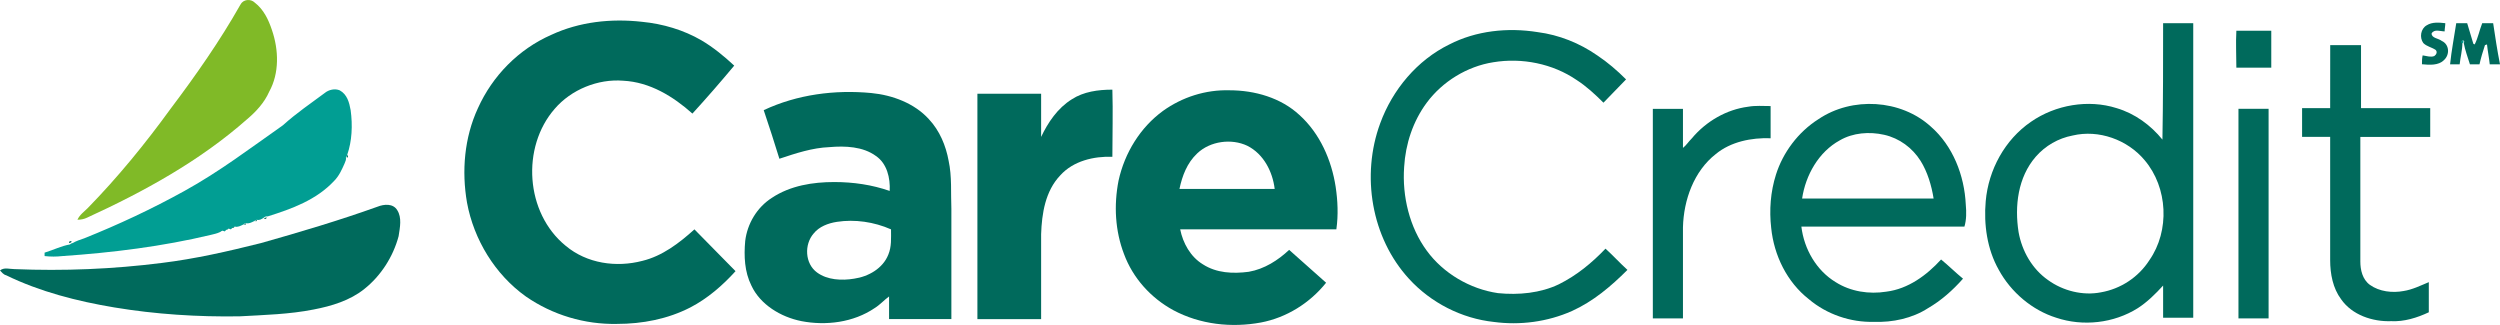
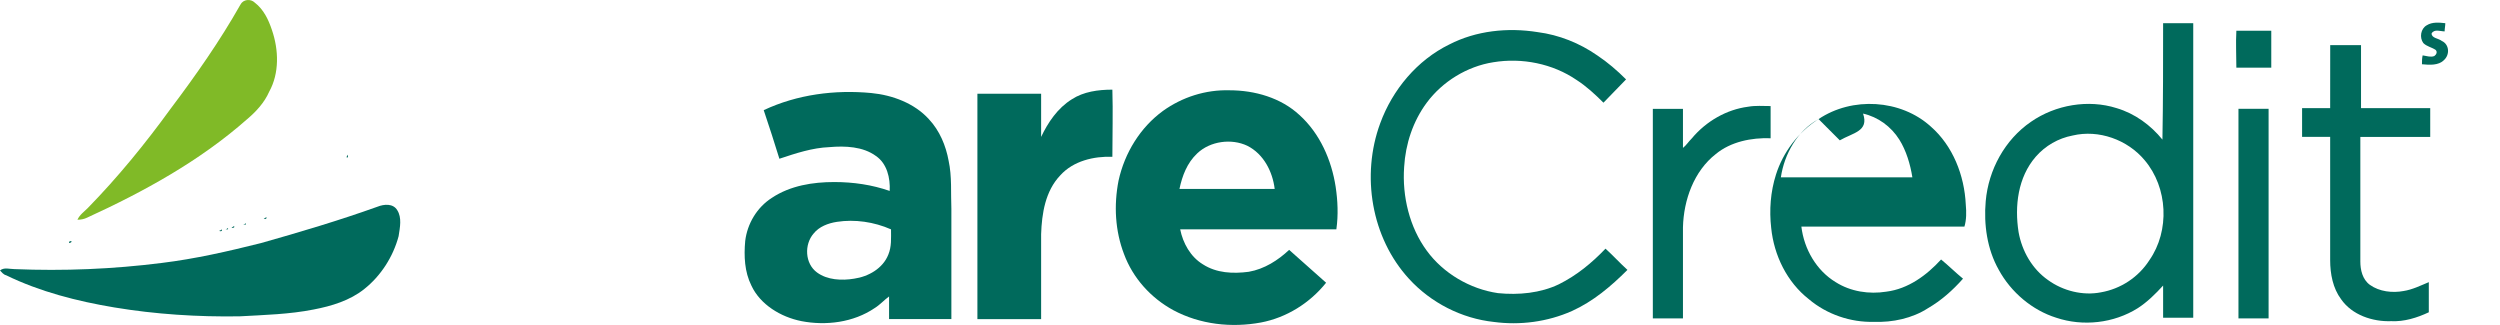
<svg xmlns="http://www.w3.org/2000/svg" version="1.1" id="Layer_1" x="0px" y="0px" style="enable-background:new 0 0 512 512;" xml:space="preserve" viewBox="0.01 222.76 511.97 66.55">
  <style type="text/css"> .st0{fill:#80BA27;} .st1{fill:#006A5C;} .st2{fill:#019E93;} </style>
  <g id="XMLID_1_">
    <path id="XMLID_3_" class="st0" d="M49.24,223.72c0.56-1.12,2.1-1.26,2.95-0.42c1.82,1.4,2.81,3.51,3.51,5.61 c1.4,4.07,1.54,8.84-0.56,12.62c-0.98,2.24-2.67,4.07-4.49,5.61c-9.68,8.56-21.18,14.87-32.82,20.2c-0.56,0.28-1.26,0.42-1.96,0.42 c0.42-0.98,1.4-1.68,2.1-2.38c6.17-6.31,11.78-13.19,16.97-20.34C40.12,238.17,45.03,231.16,49.24,223.72z" />
-     <path id="XMLID_4_" class="st1" d="M112.92,229.89c5.75-2.67,12.2-3.37,18.52-2.67c4.35,0.42,8.56,1.68,12.2,3.79 c2.38,1.4,4.63,3.23,6.73,5.19c-2.81,3.37-5.61,6.59-8.56,9.82c-3.93-3.51-8.7-6.45-14.17-6.73c-5.19-0.42-10.66,1.82-14.03,5.75 c-6.87,7.86-6.03,21.32,2.24,28.05c4.35,3.65,10.38,4.49,15.71,3.09c4.07-0.98,7.57-3.65,10.66-6.45c2.81,2.81,5.61,5.75,8.42,8.56 c-2.67,2.95-5.75,5.61-9.26,7.43c-4.63,2.38-9.82,3.37-15.01,3.37c-6.59,0.14-13.19-1.82-18.66-5.61 c-6.31-4.49-10.66-11.64-12.06-19.22c-1.12-6.45-0.56-13.33,2.24-19.36C100.86,238.31,106.19,232.84,112.92,229.89z" />
    <path id="XMLID_7_" class="st1" d="M442.99,227.51c2.1,0,4.07,0,6.17,0c0,20.06,0,40.26,0,60.32c-2.1,0-4.07,0-6.17,0 c0-2.24,0-4.49,0-6.59c-1.54,1.68-3.23,3.37-5.19,4.63c-4.91,3.09-11.22,3.79-16.69,1.96c-4.91-1.54-9.26-5.19-11.78-9.82 c-2.38-4.21-3.09-9.26-2.67-14.03c0.56-6.45,3.93-12.62,9.26-16.27c5.05-3.51,11.78-4.63,17.53-2.81c3.79,1.12,7.01,3.51,9.4,6.45 C442.99,243.5,442.99,235.5,442.99,227.51 M424.47,250.51c-2.95,0.56-5.61,2.1-7.57,4.35c-3.65,4.21-4.35,10.1-3.51,15.43 c0.7,3.93,2.81,7.57,6.03,9.82c3.09,2.24,7.15,3.23,10.8,2.52c4.07-0.7,7.72-3.09,9.96-6.59c4.21-6.03,3.79-14.87-0.98-20.48 C435.69,251.36,429.8,249.25,424.47,250.51z" />
    <path id="XMLID_8_" class="st1" d="M496.99,227.93c1.12-0.7,2.52-0.56,3.79-0.42c0,0.56-0.14,1.12-0.14,1.68 c-0.84,0-2.1-0.56-2.67,0.42c0,0.98,1.4,0.98,2.1,1.54c1.54,0.7,1.68,2.81,0.42,3.93c-1.12,1.12-2.95,0.98-4.49,0.84 c0-0.56,0-1.26,0.14-1.82c0.84,0.14,1.68,0.42,2.38,0.14c0.42-0.28,0.7-0.84,0.28-1.26c-0.84-0.56-1.82-0.7-2.52-1.4 C495.45,230.46,495.73,228.63,496.99,227.93z" />
-     <path id="XMLID_9_" class="st1" d="M503.02,227.51c0.7,0,1.54,0,2.24,0c0.42,1.4,0.84,2.81,1.26,4.21l0.28,0.14 c0.7-1.4,0.98-2.95,1.54-4.35c0.7,0,1.54,0,2.24,0c0.42,2.81,0.84,5.61,1.4,8.42c-0.7,0-1.4,0-2.1,0c-0.14-1.4-0.42-2.67-0.56-4.07 l-0.42,0.14c-0.42,1.26-0.84,2.67-1.12,3.93c-0.7,0-1.26,0-1.96,0c-0.42-1.4-0.98-2.81-1.26-4.35c0.42-0.7-0.7-0.7-0.28,0 c0,1.4-0.42,2.95-0.56,4.35c-0.7,0-1.4,0-1.96,0C502.04,233.12,502.6,230.31,503.02,227.51z" />
    <path id="XMLID_10_" class="st1" d="M296.82,231.86c5.47-2.81,11.92-3.51,18.1-2.52c4.35,0.56,8.56,2.24,12.2,4.77 c2.1,1.4,4.07,3.09,5.89,4.91c-1.54,1.54-3.09,3.23-4.63,4.77c-1.68-1.68-3.51-3.37-5.47-4.63c-4.91-3.37-11.22-4.63-17.11-3.65 c-5.33,0.84-10.38,3.93-13.61,8.28c-2.81,3.79-4.35,8.42-4.63,13.19c-0.42,6.03,1.12,12.34,4.63,17.11 c3.37,4.63,8.84,7.86,14.59,8.7c4.21,0.42,8.7,0,12.48-1.82c3.65-1.82,6.73-4.35,9.54-7.29c1.54,1.4,2.95,2.95,4.49,4.35 c-3.37,3.37-7.01,6.45-11.36,8.42c-5.05,2.24-10.66,2.95-15.99,2.24c-6.59-0.7-12.91-3.93-17.39-8.84 c-7.72-8.42-9.82-21.18-5.89-31.84C285.18,241.12,290.23,235.08,296.82,231.86z" />
    <path id="XMLID_11_" class="st1" d="M457.99,229.05c2.38,0,4.77,0,7.15,0c0,2.52,0,5.05,0,7.57c-2.38,0-4.77,0-7.15,0 C457.99,234.1,457.85,231.58,457.99,229.05z" />
    <path id="XMLID_12_" class="st1" d="M477.21,232c2.1,0,4.21,0,6.31,0c0,4.35,0,8.7,0,12.91c4.77,0,9.54,0,14.17,0 c0,1.96,0,3.93,0,5.89c-4.77,0-9.54,0-14.31,0c0,8.56,0,16.97,0,25.53c0,1.68,0.42,3.65,1.96,4.77c1.96,1.4,4.63,1.68,6.87,1.26 c1.82-0.28,3.51-1.12,5.19-1.82c0,2.1,0,4.07,0,6.17c-2.38,1.12-5.05,1.96-7.72,1.82c-3.79,0.14-8-1.26-10.24-4.49 c-1.68-2.24-2.24-5.19-2.24-8c0-8.42,0-16.83,0-25.25c-1.96,0-3.93,0-5.75,0c0-1.96,0-3.93,0-5.89c1.96,0,3.93,0,5.75,0 C477.21,240.7,477.21,236.35,477.21,232z" />
    <path id="XMLID_13_" class="st1" d="M219.53,243.08c2.38-1.54,5.33-1.96,8.28-1.96c0.14,4.63,0,9.12,0,13.75 c-3.79-0.14-8,0.84-10.66,3.79c-3.09,3.23-3.79,7.86-3.93,12.06c0,5.75,0,11.64,0,17.39c-4.35,0-8.7,0-13.05,0 c0-15.43,0-30.72,0-46.15c4.35,0,8.7,0,13.05,0c0,2.95,0,5.89,0,8.84C214.62,247.85,216.58,244.9,219.53,243.08z" />
    <path id="XMLID_16_" class="st1" d="M238.19,245.46c3.93-2.81,8.7-4.35,13.61-4.21c5.19,0,10.52,1.54,14.31,5.05 c4.21,3.79,6.59,9.26,7.43,14.73c0.42,2.81,0.56,5.75,0.14,8.7c-10.66,0-21.32,0-31.98,0c0.56,2.81,2.1,5.61,4.63,7.15 c2.81,1.82,6.17,1.96,9.4,1.54c3.23-0.56,6.03-2.38,8.28-4.49c2.52,2.24,5.05,4.49,7.57,6.73c-3.37,4.21-8.14,7.15-13.33,8.14 c-6.03,1.12-12.48,0.42-17.96-2.52c-4.63-2.52-8.28-6.59-10.1-11.5c-1.82-4.77-2.1-9.96-1.12-15.01 C230.33,254.02,233.56,248.83,238.19,245.46 M245.2,254.16c-2.1,1.96-3.09,4.63-3.65,7.29c6.45,0,13.05,0,19.5,0 c-0.42-3.51-2.24-7.15-5.61-8.84C252.21,251.08,247.86,251.64,245.2,254.16z" />
    <path id="XMLID_19_" class="st1" d="M156.41,245.32c6.87-3.23,14.59-4.21,22.02-3.51c4.35,0.42,8.84,2.1,11.78,5.33 c2.24,2.38,3.51,5.47,4.07,8.56c0.7,3.23,0.42,6.59,0.56,9.82c0,7.57,0,15.01,0,22.58c-4.21,0-8.56,0-12.76,0c0-1.54,0-3.09,0-4.63 c-0.98,0.7-1.82,1.68-2.95,2.38c-4.35,2.95-9.96,3.65-15.01,2.67c-4.21-0.84-8.42-3.37-10.24-7.29c-1.4-2.81-1.54-6.03-1.26-9.12 c0.42-3.51,2.38-6.87,5.47-8.84c3.79-2.52,8.42-3.23,12.76-3.23c3.93,0,7.72,0.56,11.36,1.82c0.14-2.67-0.56-5.61-2.81-7.15 c-2.67-1.96-6.31-2.1-9.54-1.82c-3.51,0.14-6.87,1.26-10.24,2.38C158.65,252.06,157.53,248.69,156.41,245.32 M171.41,268.19 c-1.82,0.28-3.65,0.98-4.77,2.38c-1.96,2.24-1.82,6.17,0.7,8c2.1,1.54,5.05,1.68,7.57,1.26c2.95-0.42,5.89-2.1,7.01-4.91 c0.7-1.68,0.56-3.37,0.56-5.19C178.99,268.19,175.06,267.63,171.41,268.19z" />
-     <path id="XMLID_22_" class="st1" d="M372.43,247.15c6.87-4.63,16.83-4.07,23,1.54c4.49,3.93,6.87,9.96,7.15,15.99 c0.14,1.54,0.14,3.09-0.28,4.49c-11.08,0-22.16,0-33.39,0c0.56,4.63,3.09,8.98,7.01,11.36c3.09,1.96,6.87,2.52,10.38,1.96 c4.49-0.56,8.28-3.37,11.22-6.59c1.54,1.26,2.95,2.67,4.49,3.93c-2.1,2.38-4.49,4.49-7.15,6.03c-3.23,2.1-7.29,2.95-11.08,2.81 c-4.77,0.14-9.68-1.54-13.33-4.63c-4.49-3.51-7.15-8.98-7.72-14.59c-0.42-3.65-0.14-7.43,0.98-10.94 C365.13,254.02,368.22,249.81,372.43,247.15 M376.78,251.5c-4.35,2.38-7.01,7.15-7.72,11.92c8.98,0,17.96,0,26.93,0 c-0.42-2.67-1.26-5.47-2.67-7.72c-1.68-2.67-4.35-4.63-7.43-5.33C382.81,249.67,379.44,249.95,376.78,251.5z" />
+     <path id="XMLID_22_" class="st1" d="M372.43,247.15c6.87-4.63,16.83-4.07,23,1.54c4.49,3.93,6.87,9.96,7.15,15.99 c0.14,1.54,0.14,3.09-0.28,4.49c-11.08,0-22.16,0-33.39,0c0.56,4.63,3.09,8.98,7.01,11.36c3.09,1.96,6.87,2.52,10.38,1.96 c4.49-0.56,8.28-3.37,11.22-6.59c1.54,1.26,2.95,2.67,4.49,3.93c-2.1,2.38-4.49,4.49-7.15,6.03c-3.23,2.1-7.29,2.95-11.08,2.81 c-4.77,0.14-9.68-1.54-13.33-4.63c-4.49-3.51-7.15-8.98-7.72-14.59c-0.42-3.65-0.14-7.43,0.98-10.94 C365.13,254.02,368.22,249.81,372.43,247.15 c-4.35,2.38-7.01,7.15-7.72,11.92c8.98,0,17.96,0,26.93,0 c-0.42-2.67-1.26-5.47-2.67-7.72c-1.68-2.67-4.35-4.63-7.43-5.33C382.81,249.67,379.44,249.95,376.78,251.5z" />
    <path id="XMLID_23_" class="st1" d="M357.98,244.62c1.54-0.28,3.09-0.14,4.63-0.14c0,2.24,0,4.35,0,6.59 c-3.93-0.14-8.14,0.7-11.22,3.23c-4.49,3.51-6.59,9.4-6.73,15.01c0,6.17,0,12.48,0,18.66c-2.1,0-4.07,0-6.17,0 c0-14.31,0-28.62,0-42.92c2.1,0,4.07,0,6.17,0c0,2.67,0,5.33,0,8c0.7-0.56,1.12-1.26,1.82-1.96 C349.42,247.57,353.63,245.18,357.98,244.62z" />
    <path id="XMLID_24_" class="st1" d="M458.42,245.04c2.1,0,4.07,0,6.17,0c0,14.31,0,28.62,0,42.92c-2.1,0-4.07,0-6.17,0 C458.42,273.52,458.42,259.21,458.42,245.04z" />
    <path id="XMLID_25_" class="st1" d="M57.79,248.13L57.79,248.13L57.79,248.13z" />
    <path id="XMLID_26_" class="st1" d="M70.98,255c0-0.14,0.14-0.42,0.28-0.56c0,0.14,0,0.42,0,0.56H70.98z" />
    <path id="XMLID_27_" class="st1" d="M77.29,265.1c1.4-0.56,3.23-0.7,4.07,0.7c0.98,1.54,0.56,3.51,0.28,5.33 c-1.12,4.21-3.65,8.14-7.01,10.8c-2.95,2.38-6.73,3.51-10.38,4.21c-4.91,0.98-10.1,1.12-15.15,1.4 c-8.56,0.14-17.25-0.42-25.67-1.82c-7.57-1.26-15.29-3.23-22.16-6.59c-0.56-0.14-0.84-0.56-1.26-0.98c0.84-0.7,1.96-0.28,2.95-0.28 c10.1,0.42,20.2,0,30.16-1.26c6.87-0.84,13.61-2.38,20.34-4.07C61.44,270.29,69.44,267.91,77.29,265.1z" />
    <path id="XMLID_28_" class="st1" d="M54.01,267.49c0.14,0,0.42-0.14,0.56-0.28v0.28l-0.28,0.14L54.01,267.49z" />
-     <path id="XMLID_29_" class="st1" d="M52.04,268.05c0.14,0,0.42-0.14,0.56-0.28v0.28C52.46,268.05,52.18,268.05,52.04,268.05z" />
    <path id="XMLID_30_" class="st1" d="M49.8,268.75c0.14,0,0.42-0.14,0.56-0.28v0.28C50.22,268.75,49.94,268.75,49.8,268.75z" />
    <path id="XMLID_31_" class="st1" d="M47.41,269.31c0.14,0,0.42-0.14,0.56-0.28v0.28l-0.28,0.14L47.41,269.31z" />
    <path id="XMLID_32_" class="st1" d="M46.15,269.73c0.14,0,0.42-0.14,0.56-0.28v0.28C46.57,269.73,46.29,269.73,46.15,269.73z" />
    <path id="XMLID_33_" class="st1" d="M44.89,270.01c0.14,0,0.42-0.14,0.56-0.28v0.28C45.31,270.15,45.03,270.15,44.89,270.01z" />
    <path id="XMLID_34_" class="st1" d="M14.17,272.26l0.28-0.14l0.28,0.14c-0.14,0.14-0.42,0.28-0.56,0.28L14.17,272.26z" />
-     <path id="XMLID_35_" class="st2" d="M504.14,231.58c-0.42-0.7,0.7-0.7,0.28,0H504.14z" />
-     <path id="XMLID_36_" class="st2" d="M66.49,241.82c0.84-0.7,2.1-0.98,3.09-0.56c1.54,0.84,1.96,2.52,2.24,4.07 c0.42,3.09,0.28,6.31-0.7,9.12c0,0.14-0.14,0.42-0.28,0.56c0.14,0.42-0.14,0.84-0.28,1.26c-0.56,1.26-1.12,2.52-2.1,3.51 c-3.65,3.93-8.7,5.75-13.61,7.29h-0.28c-0.14,0-0.42,0.14-0.56,0.28c-0.42,0.28-0.84,0.56-1.4,0.42c-0.14,0-0.42,0.14-0.56,0.28 c-0.56,0.28-1.12,0.56-1.68,0.42c-0.14,0-0.42,0.14-0.56,0.28c-0.56,0.28-1.12,0.56-1.68,0.42c-0.14,0-0.42,0.14-0.56,0.28 l-0.28,0.28l-0.42-0.14c-0.14,0-0.42,0.14-0.56,0.28l-0.28,0.28l-0.42-0.14c-0.14,0-0.42,0.14-0.56,0.28 c-0.56,0.28-1.26,0.42-1.82,0.56c-9.96,2.38-20.2,3.65-30.44,4.35c-1.26,0.14-2.38,0.14-3.65,0c0-0.14,0-0.56,0-0.7 c1.82-0.56,3.51-1.4,5.19-1.68c0.14-0.14,0.42-0.28,0.56-0.28c0.7-0.42,1.54-0.7,2.38-0.98c7.01-2.81,13.89-6.03,20.48-9.68 c7.15-3.93,13.61-8.84,20.2-13.47l0,0C60.74,245.89,63.68,243.92,66.49,241.82z" />
  </g>
</svg>